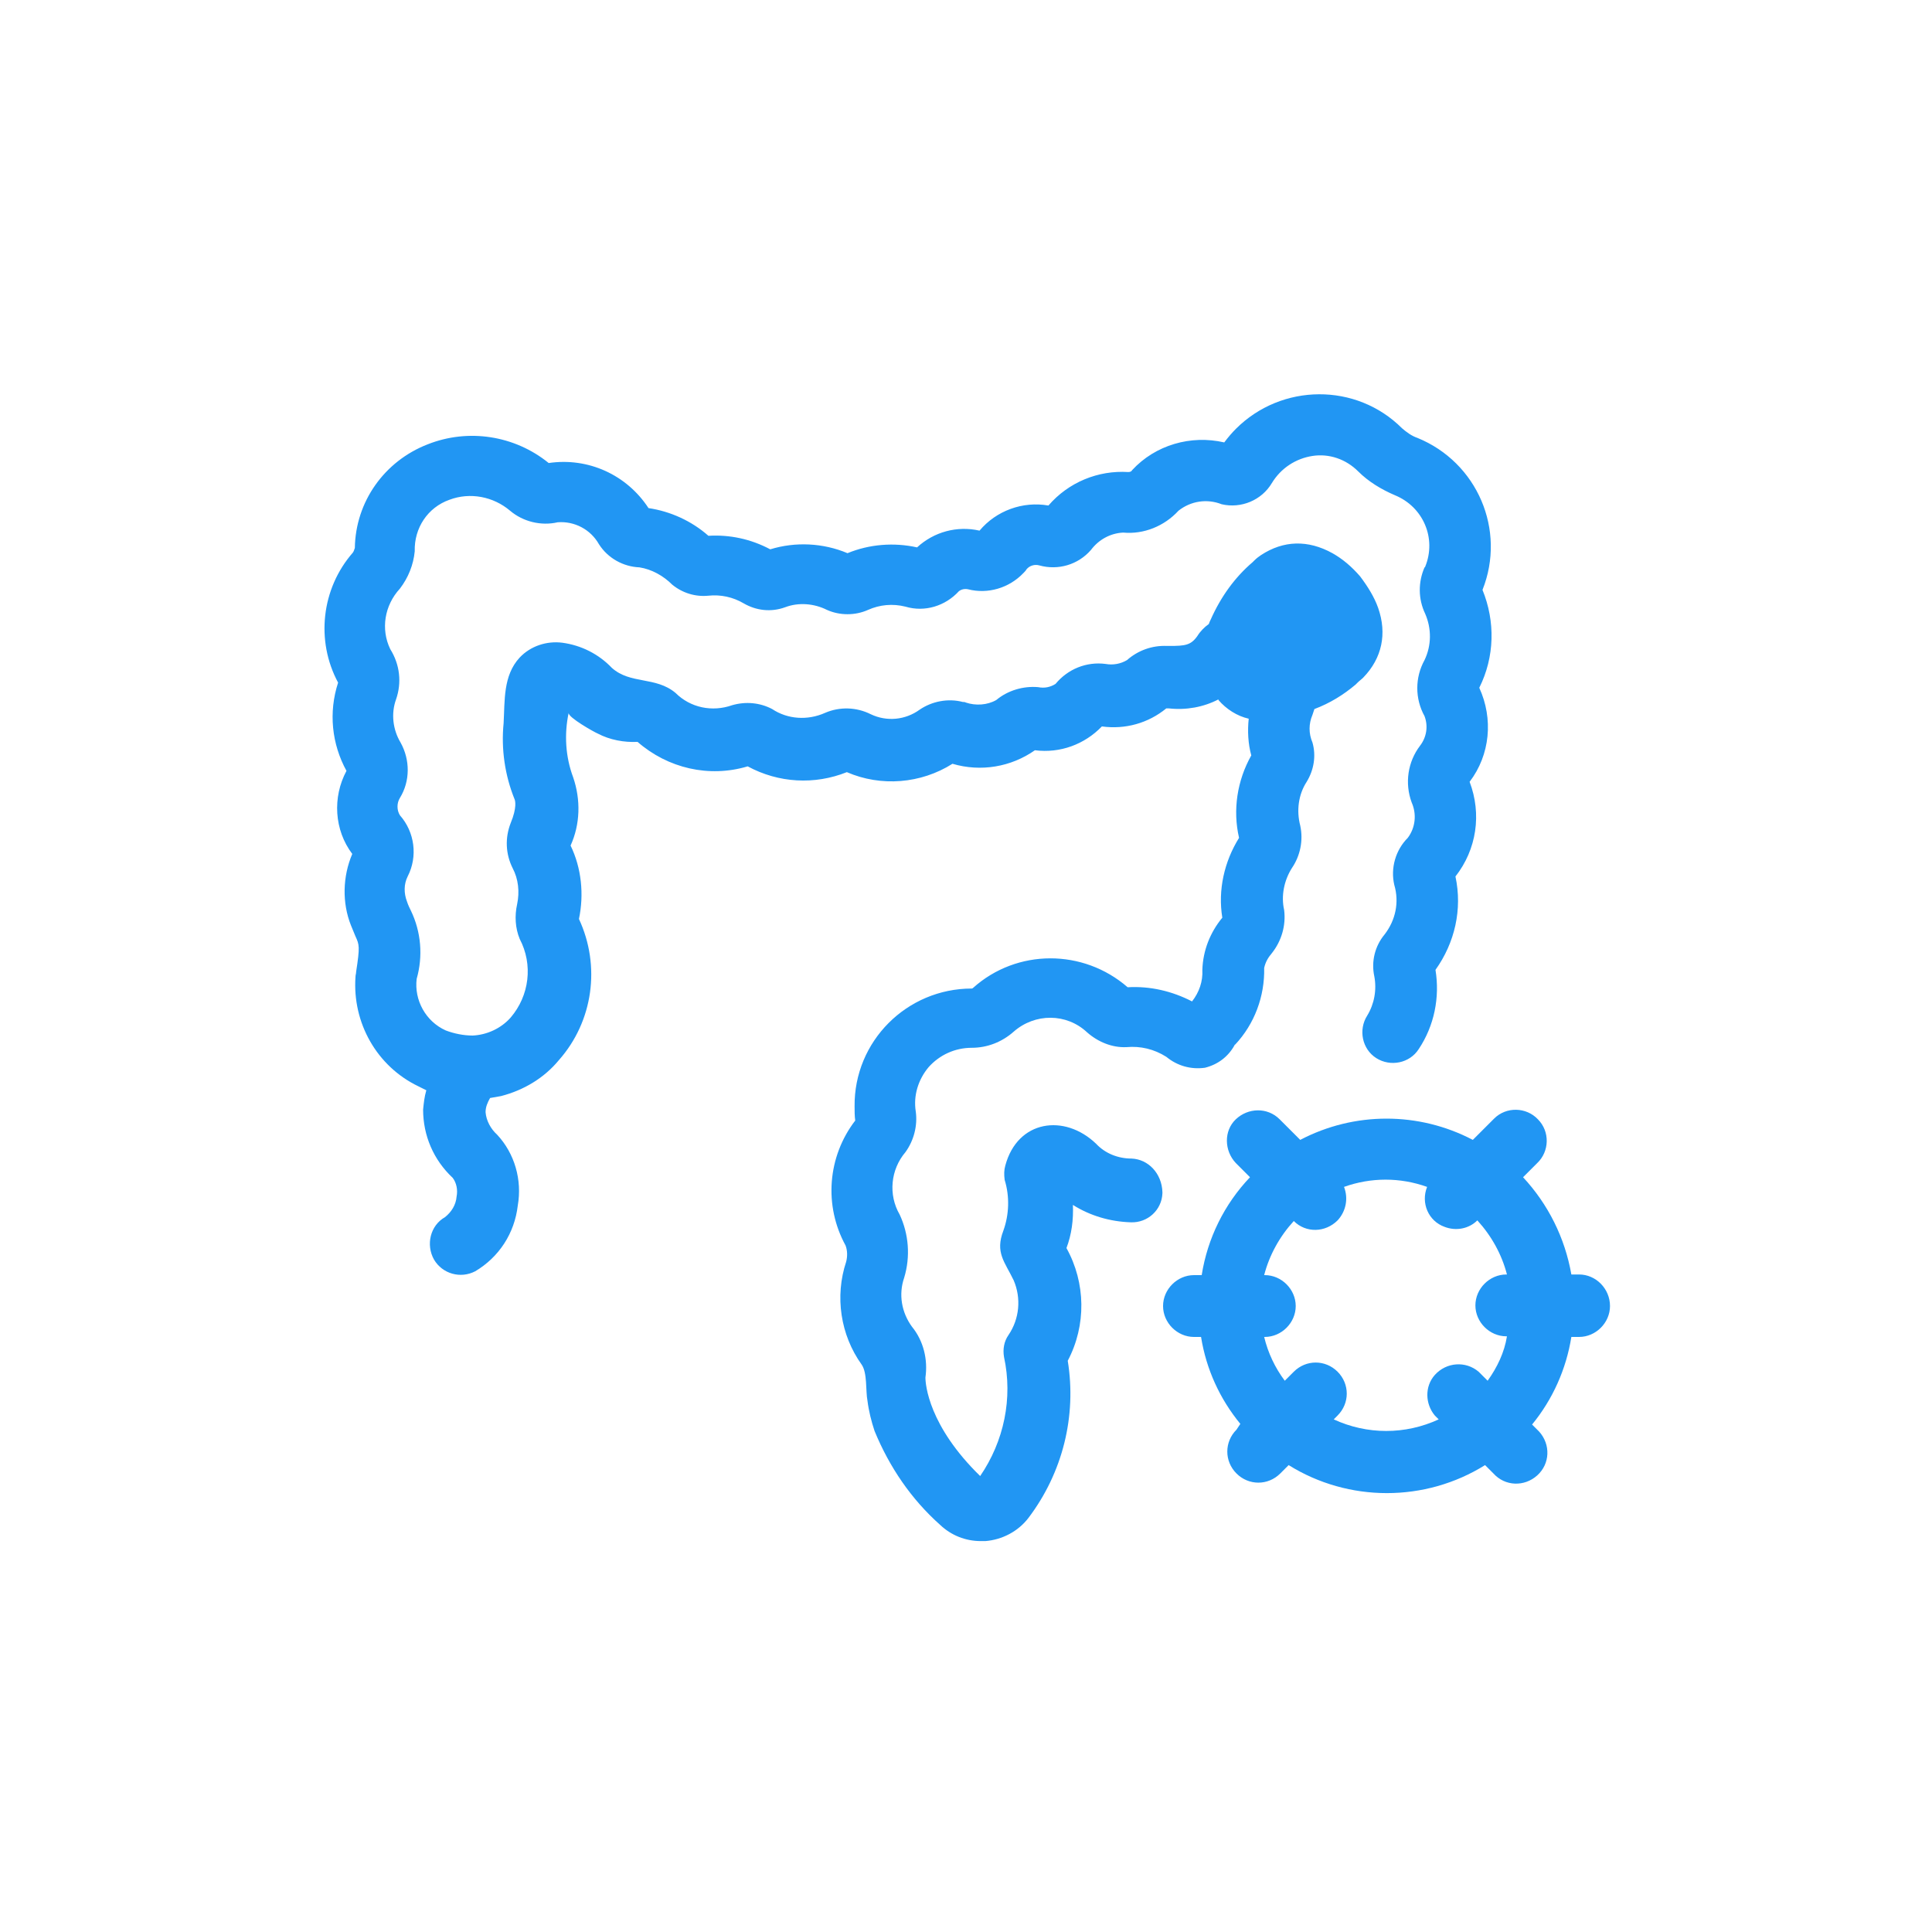
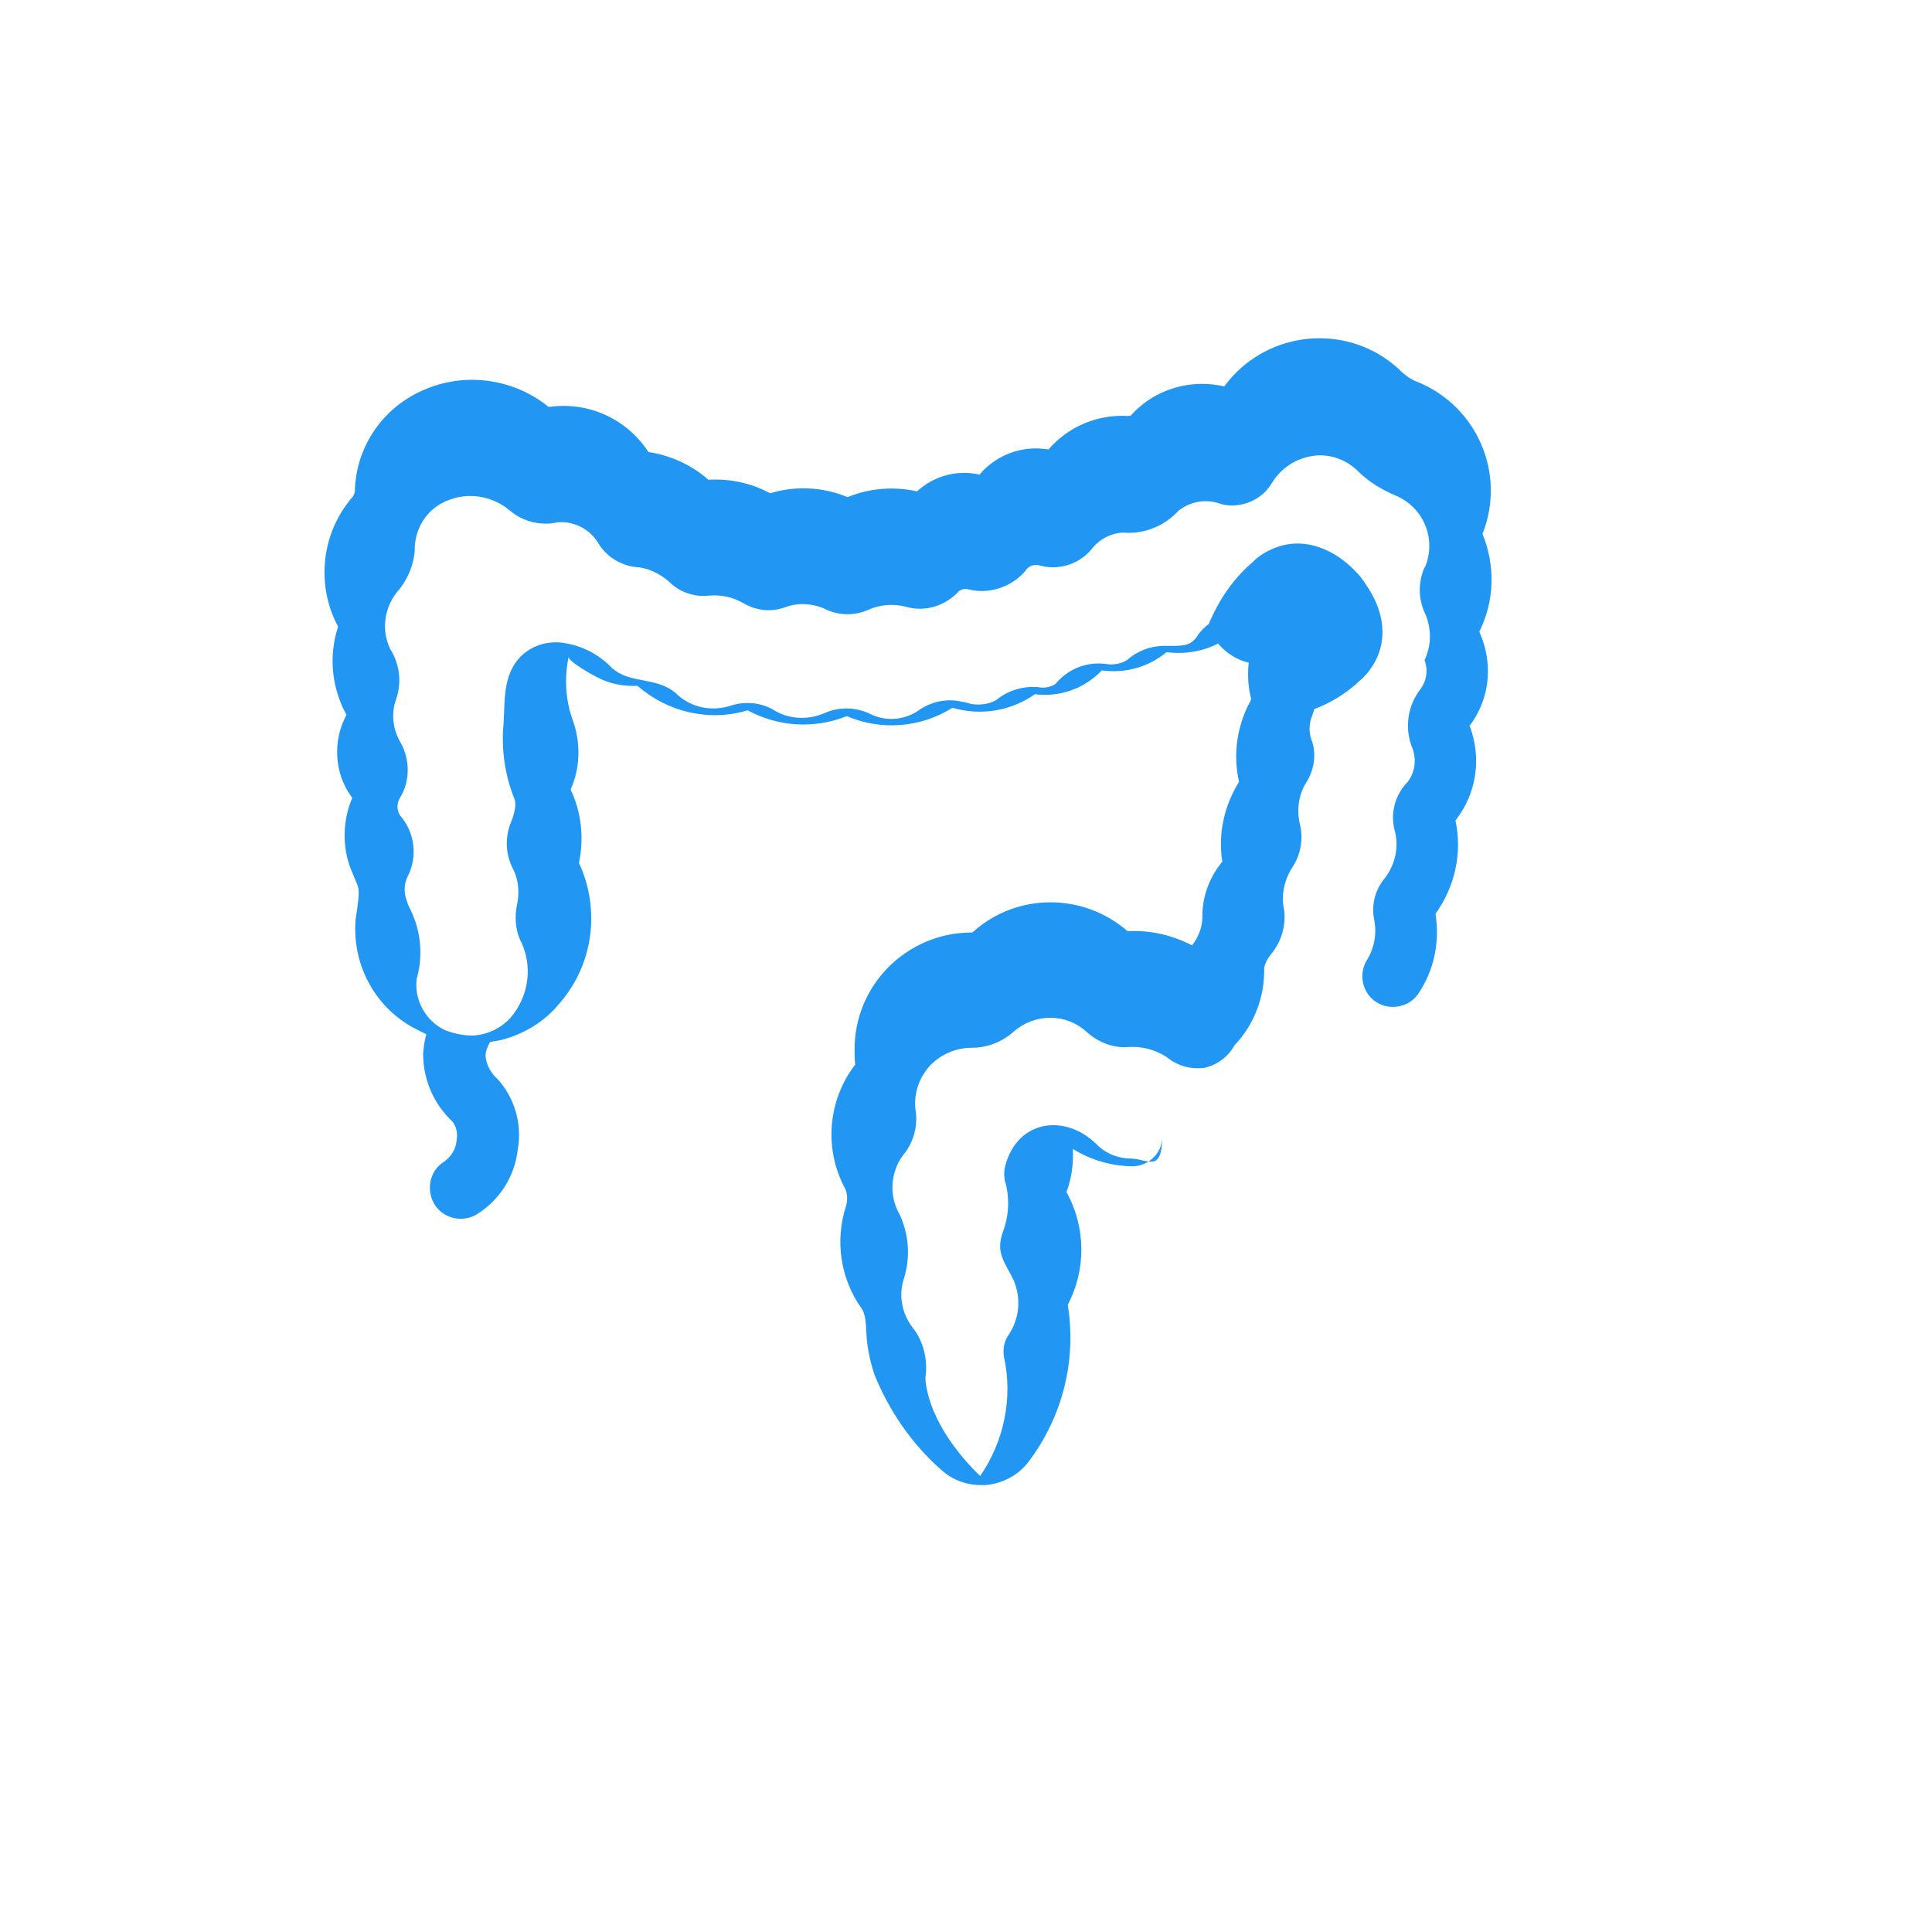
<svg xmlns="http://www.w3.org/2000/svg" version="1.1" id="Layer_1" x="0px" y="0px" viewBox="0 0 300 300" style="enable-background:new 0 0 300 300;" xml:space="preserve">
  <style type="text/css">
	.st0{fill:#2196F3;}
</style>
  <g>
-     <path class="st0" d="M175.7,179.9c-2.1,0-4.1-0.8-5.5-2.3c-4.9-4.7-12.2-3.7-14.1,3.4c-0.2,0.7-0.2,1.4-0.1,2.2   c0.8,2.6,0.7,5.4-0.2,7.9c-1.3,3.4,0.2,4.8,1.6,7.7c1.2,2.8,0.9,6-0.8,8.5c-0.7,1-0.9,2.2-0.7,3.4c1.4,6.4,0,13.1-3.7,18.5   c-8-7.8-8.5-14.2-8.5-15.3c0.4-2.8-0.3-5.7-2.1-7.9c-1.6-2.2-2.1-5-1.2-7.6c1-3.3,0.7-6.8-0.7-9.8c-1.8-3.1-1.4-7,0.9-9.7   c1.3-1.8,1.9-4.1,1.6-6.3c-0.4-2.5,0.4-5,2-6.9c1.7-1.9,4.1-3,6.7-3c2.4,0,4.7-0.9,6.5-2.5c3.3-2.9,8.2-2.9,11.4,0.1   c1.7,1.5,3.9,2.4,6.1,2.3c2.2-0.2,4.3,0.3,6.2,1.5c1.7,1.4,3.8,2,6,1.7c2-0.5,3.6-1.7,4.6-3.5c0,0,0-0.1,0.1-0.1   c3-3.2,4.6-7.5,4.5-11.9c0.2-0.9,0.6-1.6,1.2-2.3c1.5-1.9,2.2-4.3,1.9-6.7c-0.5-2.2,0-4.6,1.2-6.5c1.3-1.9,1.8-4.3,1.3-6.6   c-0.6-2.3-0.3-4.8,1-6.8c1.1-1.8,1.5-4,0.9-6.1c-0.6-1.4-0.6-2.9,0-4.3c0.1-0.3,0.2-0.6,0.3-0.9c2.4-0.9,4.5-2.2,6.4-3.8l0.3-0.3   c0.3-0.3,0.6-0.5,0.9-0.8c2.9-3,3.7-6.8,2.3-10.8c-0.6-1.7-1.6-3.3-2.8-4.9c-1.3-1.5-2.7-2.7-4.3-3.6c-3.8-2.1-7.6-2-11.1,0.3   c-0.3,0.2-0.7,0.5-1,0.8l-0.3,0.3c-2.7,2.3-4.9,5.3-6.5,8.9c-0.1,0.2-0.2,0.4-0.3,0.7c-0.7,0.5-1.3,1.1-1.8,1.9   c-1,1.4-1.9,1.5-4.3,1.5l-0.4,0c-2.3-0.1-4.5,0.7-6.2,2.2c-1,0.6-2.2,0.8-3.3,0.6c-3-0.4-5.9,0.8-7.8,3.1c-0.8,0.5-1.7,0.7-2.7,0.5   c-2.3-0.2-4.7,0.5-6.5,2c-1.4,0.8-3.2,0.9-4.7,0.4c-0.2-0.1-0.3-0.1-0.5-0.1c-2.3-0.6-4.8-0.1-6.7,1.2c-2.2,1.6-5.1,1.9-7.6,0.7   c-2.2-1.1-4.8-1.2-7.1-0.2c-2.7,1.2-5.8,1-8.2-0.6c-1.9-1-4.1-1.2-6.2-0.6c-3.1,1.1-6.5,0.4-8.8-1.9c-3.1-2.6-7-1.3-9.9-3.9   c-2-2.1-4.7-3.5-7.7-3.9c-2.4-0.3-4.9,0.5-6.6,2.3c-2.6,2.8-2.3,6.7-2.5,10.2c-0.4,4,0.2,8.1,1.7,11.8c0.1,0.2,0.4,1.3-0.6,3.7   c-0.9,2.3-0.8,4.8,0.3,7c0.9,1.7,1.1,3.7,0.7,5.6c-0.4,1.8-0.3,3.7,0.4,5.4c2.1,4,1.5,8.8-1.4,12.2c-1.5,1.7-3.7,2.7-5.9,2.8   c-1.4,0-2.9-0.3-4.2-0.8c-3.1-1.4-4.9-4.7-4.5-8c1-3.5,0.7-7.3-0.9-10.6c-0.2-0.4-0.4-0.8-0.6-1.4c-0.5-1.3-0.5-2.7,0.1-3.9   c1.6-3.1,1.1-6.9-1.2-9.5c-0.5-0.8-0.5-1.9,0-2.7c1.6-2.6,1.6-5.9,0.1-8.6c-1.2-2-1.5-4.5-0.7-6.7c0.9-2.6,0.6-5.4-0.9-7.8   c-1.5-3.1-0.9-6.8,1.5-9.4c1.3-1.7,2.1-3.7,2.3-5.8c-0.1-3.6,2-6.8,5.4-8c3.2-1.2,6.8-0.5,9.4,1.7c2,1.7,4.8,2.4,7.4,1.8   c2.6-0.2,5.1,1.1,6.4,3.4c1.4,2.2,3.8,3.5,6.3,3.6c1.9,0.3,3.7,1.3,5.1,2.7c1.6,1.3,3.6,1.9,5.6,1.7c1.9-0.2,3.8,0.2,5.5,1.2   c1.9,1.1,4.2,1.4,6.4,0.6c2.1-0.8,4.5-0.6,6.5,0.4c2,0.9,4.4,0.9,6.4,0c1.8-0.8,3.8-1,5.8-0.5c3,0.9,6.2-0.1,8.3-2.4   c0.4-0.3,0.9-0.4,1.4-0.3c3.1,0.8,6.4-0.2,8.6-2.5c0.2-0.2,0.4-0.4,0.5-0.6c0.5-0.6,1.3-0.8,2-0.6c2.9,0.8,6-0.1,8-2.4   c1.2-1.6,3-2.6,5-2.7c3.2,0.3,6.4-1,8.6-3.4c1.9-1.5,4.4-1.9,6.7-1c3,0.7,6.2-0.6,7.8-3.3c1.4-2.3,3.7-3.8,6.3-4.2   c2.6-0.4,5.2,0.5,7.1,2.4c1.6,1.6,3.6,2.8,5.7,3.7c4.4,1.8,6.5,6.7,4.7,11.1c0,0,0,0.1-0.1,0.1c-1,2.3-1,4.9,0.1,7.2   c1,2.3,1,4.9-0.1,7.2c-1.5,2.7-1.5,6,0,8.7c0.6,1.6,0.3,3.3-0.7,4.6c-1.9,2.5-2.4,5.8-1.3,8.8c0.8,1.8,0.6,3.9-0.6,5.5   c-1.9,1.9-2.7,4.7-2.1,7.3c0.8,2.7,0.2,5.5-1.5,7.7c-1.5,1.8-2.1,4.2-1.6,6.5c0.4,2.1,0,4.3-1.1,6.1c-1.4,2.2-0.8,5.2,1.4,6.6   c2.2,1.4,5.2,0.8,6.6-1.4c2.4-3.6,3.3-8,2.6-12.3c3-4.2,4.2-9.4,3.1-14.5c3.3-4.2,4.1-9.7,2.2-14.7c3.2-4.2,3.7-9.8,1.5-14.6   c2.4-4.8,2.5-10.3,0.5-15.2c3.7-9.3-0.8-19.8-10.1-23.6c-0.9-0.3-1.7-0.9-2.4-1.5c-7.1-7.1-18.7-7-25.8,0.1   c-0.6,0.6-1.2,1.3-1.8,2.1c-5.2-1.2-10.7,0.4-14.3,4.3c-0.1,0.2-0.3,0.3-0.6,0.3c-4.7-0.3-9.3,1.6-12.4,5.2   c-4-0.7-8.1,0.8-10.7,3.9c-3.5-0.8-7.1,0.2-9.7,2.6c-3.6-0.8-7.4-0.5-10.8,0.9c-3.8-1.6-8.1-1.8-12-0.6c-3-1.6-6.3-2.3-9.6-2.1   c-2.6-2.3-5.9-3.8-9.3-4.3c-3.4-5.2-9.4-7.9-15.5-7c-5.3-4.3-12.5-5.4-18.8-2.9c-6.7,2.6-11.2,8.9-11.3,16.1   c-0.1,0.2-0.1,0.4-0.3,0.7c-4.9,5.6-5.8,13.7-2.3,20.2c-1.5,4.6-1,9.5,1.3,13.7c-2.2,4.1-1.9,9.2,0.9,12.9   c-1.5,3.5-1.6,7.6-0.2,11.1c0.3,0.7,0.5,1.2,0.7,1.7c0.6,1.3,0.7,1.6,0.1,5.5c0,0.3-0.1,0.5-0.1,0.8c-0.5,7.1,3.3,13.9,9.8,17   c0.4,0.2,0.8,0.4,1.2,0.6c-0.3,1-0.4,2-0.5,3c0,4,1.6,7.8,4.6,10.6c0.6,0.8,0.8,1.9,0.6,2.9c-0.1,1.3-0.8,2.4-1.8,3.2   c-2.3,1.3-3,4.3-1.7,6.6c1.3,2.2,4.1,3,6.4,1.8c3.7-2.2,6.1-5.9,6.6-10.2c0.7-4-0.5-8.1-3.2-11c-1-0.9-1.7-2.2-1.8-3.5   c0-0.8,0.3-1.5,0.7-2.2c0.6-0.1,1.1-0.2,1.7-0.3c3.5-0.9,6.7-2.8,9-5.6c5.3-6,6.5-14.6,3.1-21.9c0.8-3.8,0.4-7.9-1.3-11.4   c1.5-3.3,1.6-7.1,0.4-10.6c-1.2-3.2-1.4-6.7-0.7-10c-0.1,0.7,4,3,4.5,3.2c1.9,1,4.1,1.4,6.2,1.3c4.7,4.1,11.1,5.6,17.1,3.8   c4.8,2.6,10.4,2.9,15.4,0.9c5.3,2.3,11.5,1.8,16.4-1.3c4.4,1.3,9.1,0.5,12.8-2.1c3.9,0.5,7.7-0.9,10.4-3.7c3.6,0.5,7.2-0.5,10-2.8   h0.4c2.7,0.3,5.4-0.2,7.7-1.4l0,0.1c1.2,1.4,2.9,2.5,4.7,2.9c-0.2,1.9-0.1,3.9,0.4,5.7c-2.2,3.9-2.9,8.5-1.9,12.8   c-2.3,3.7-3.3,8.1-2.6,12.4c-1.9,2.3-3,5.1-3.1,8.1c0.1,1.8-0.5,3.5-1.6,4.9c-3.1-1.6-6.5-2.4-10-2.2c-6.9-6-17.2-6-24,0.1   c-0.1,0.1-0.2,0.1-0.2,0.1c-10.1,0-18.3,8.2-18.2,18.3c0,0.7,0,1.5,0.1,2.2c-4.3,5.6-4.9,13.2-1.5,19.4c0.3,0.8,0.3,1.7,0.1,2.5   c-1.8,5.4-0.9,11.4,2.4,16c0.9,1.3,0.6,4.1,0.9,5.6c0.2,1.6,0.6,3.2,1.1,4.7c2.3,5.6,5.7,10.6,10.2,14.6c1.7,1.6,3.9,2.5,6.3,2.5   c0.2,0,0.5,0,0.7,0c2.6-0.2,5.1-1.5,6.7-3.6c5.3-7,7.5-15.8,6.1-24.4c2.9-5.5,2.8-12.1-0.2-17.5c0.8-2.1,1.1-4.4,1-6.7   c2.7,1.7,5.8,2.6,9,2.7c2.6,0.1,4.8-1.9,4.9-4.5c0-0.1,0-0.1,0-0.2C180.4,182.2,178.3,180,175.7,179.9z" />
-     <path class="st0" d="M245.2,197.9L245.2,197.9L245.2,197.9l-1.2,0c-1-5.7-3.6-10.9-7.5-15.1l2.2-2.2c1.9-1.8,2-4.9,0.1-6.8   c-1.8-1.9-4.9-2-6.8-0.1c0,0-0.1,0.1-0.1,0.1l-3.2,3.2c-8.4-4.4-18.4-4.4-26.8,0l-3.2-3.2c-1.9-1.9-4.9-1.8-6.8,0s-1.8,4.9,0,6.8   l2.2,2.2c-4,4.2-6.6,9.5-7.5,15.2h-1.2c-2.6,0-4.8,2.2-4.8,4.8c0,2.6,2.2,4.8,4.8,4.8h0h1.1c0.8,5,2.9,9.6,6.1,13.5L192,222   c-1.9,1.9-1.9,4.9,0,6.8c1.9,1.9,4.9,1.9,6.8,0l1.3-1.3c9.3,5.8,21.2,5.8,30.5,0l1.3,1.3c1.8,2,4.8,2.1,6.8,0.3   c2-1.8,2.1-4.8,0.3-6.8c-0.1-0.1-0.2-0.2-0.3-0.3l-0.8-0.8c3.2-3.9,5.3-8.6,6.1-13.6h1.2c2.6,0,4.8-2.2,4.8-4.8   C250,200.1,247.8,197.9,245.2,197.9z M231,214.4l-1.4-1.4c-2-1.7-5-1.5-6.8,0.5c-1.6,1.8-1.5,4.5,0,6.3l0.6,0.6   c-5.2,2.4-11.1,2.4-16.3,0l0.6-0.6c1.9-1.9,1.9-4.9,0-6.8s-4.9-1.9-6.8,0l-1.4,1.4c-1.5-2-2.6-4.3-3.2-6.8h0.1   c2.6,0,4.8-2.2,4.8-4.8c0-2.6-2.2-4.8-4.8-4.8h-0.1c0.8-3.1,2.4-6,4.6-8.4l0,0c1.9,1.9,4.9,1.8,6.8-0.1c1.3-1.4,1.7-3.4,1-5.2   c4.2-1.5,8.7-1.5,12.9,0c-1,2.5,0.2,5.3,2.7,6.2c1.8,0.7,3.8,0.3,5.1-1l0,0c2.2,2.4,3.8,5.3,4.6,8.4h-0.1c-2.6,0-4.8,2.2-4.8,4.8   c0,2.6,2.2,4.8,4.8,4.8h0.1C233.6,210,232.5,212.3,231,214.4z" />
+     <path class="st0" d="M175.7,179.9c-2.1,0-4.1-0.8-5.5-2.3c-4.9-4.7-12.2-3.7-14.1,3.4c-0.2,0.7-0.2,1.4-0.1,2.2   c0.8,2.6,0.7,5.4-0.2,7.9c-1.3,3.4,0.2,4.8,1.6,7.7c1.2,2.8,0.9,6-0.8,8.5c-0.7,1-0.9,2.2-0.7,3.4c1.4,6.4,0,13.1-3.7,18.5   c-8-7.8-8.5-14.2-8.5-15.3c0.4-2.8-0.3-5.7-2.1-7.9c-1.6-2.2-2.1-5-1.2-7.6c1-3.3,0.7-6.8-0.7-9.8c-1.8-3.1-1.4-7,0.9-9.7   c1.3-1.8,1.9-4.1,1.6-6.3c-0.4-2.5,0.4-5,2-6.9c1.7-1.9,4.1-3,6.7-3c2.4,0,4.7-0.9,6.5-2.5c3.3-2.9,8.2-2.9,11.4,0.1   c1.7,1.5,3.9,2.4,6.1,2.3c2.2-0.2,4.3,0.3,6.2,1.5c1.7,1.4,3.8,2,6,1.7c2-0.5,3.6-1.7,4.6-3.5c0,0,0-0.1,0.1-0.1   c3-3.2,4.6-7.5,4.5-11.9c0.2-0.9,0.6-1.6,1.2-2.3c1.5-1.9,2.2-4.3,1.9-6.7c-0.5-2.2,0-4.6,1.2-6.5c1.3-1.9,1.8-4.3,1.3-6.6   c-0.6-2.3-0.3-4.8,1-6.8c1.1-1.8,1.5-4,0.9-6.1c-0.6-1.4-0.6-2.9,0-4.3c0.1-0.3,0.2-0.6,0.3-0.9c2.4-0.9,4.5-2.2,6.4-3.8l0.3-0.3   c0.3-0.3,0.6-0.5,0.9-0.8c2.9-3,3.7-6.8,2.3-10.8c-0.6-1.7-1.6-3.3-2.8-4.9c-1.3-1.5-2.7-2.7-4.3-3.6c-3.8-2.1-7.6-2-11.1,0.3   c-0.3,0.2-0.7,0.5-1,0.8l-0.3,0.3c-2.7,2.3-4.9,5.3-6.5,8.9c-0.1,0.2-0.2,0.4-0.3,0.7c-0.7,0.5-1.3,1.1-1.8,1.9   c-1,1.4-1.9,1.5-4.3,1.5l-0.4,0c-2.3-0.1-4.5,0.7-6.2,2.2c-1,0.6-2.2,0.8-3.3,0.6c-3-0.4-5.9,0.8-7.8,3.1c-0.8,0.5-1.7,0.7-2.7,0.5   c-2.3-0.2-4.7,0.5-6.5,2c-1.4,0.8-3.2,0.9-4.7,0.4c-0.2-0.1-0.3-0.1-0.5-0.1c-2.3-0.6-4.8-0.1-6.7,1.2c-2.2,1.6-5.1,1.9-7.6,0.7   c-2.2-1.1-4.8-1.2-7.1-0.2c-2.7,1.2-5.8,1-8.2-0.6c-1.9-1-4.1-1.2-6.2-0.6c-3.1,1.1-6.5,0.4-8.8-1.9c-3.1-2.6-7-1.3-9.9-3.9   c-2-2.1-4.7-3.5-7.7-3.9c-2.4-0.3-4.9,0.5-6.6,2.3c-2.6,2.8-2.3,6.7-2.5,10.2c-0.4,4,0.2,8.1,1.7,11.8c0.1,0.2,0.4,1.3-0.6,3.7   c-0.9,2.3-0.8,4.8,0.3,7c0.9,1.7,1.1,3.7,0.7,5.6c-0.4,1.8-0.3,3.7,0.4,5.4c2.1,4,1.5,8.8-1.4,12.2c-1.5,1.7-3.7,2.7-5.9,2.8   c-1.4,0-2.9-0.3-4.2-0.8c-3.1-1.4-4.9-4.7-4.5-8c1-3.5,0.7-7.3-0.9-10.6c-0.2-0.4-0.4-0.8-0.6-1.4c-0.5-1.3-0.5-2.7,0.1-3.9   c1.6-3.1,1.1-6.9-1.2-9.5c-0.5-0.8-0.5-1.9,0-2.7c1.6-2.6,1.6-5.9,0.1-8.6c-1.2-2-1.5-4.5-0.7-6.7c0.9-2.6,0.6-5.4-0.9-7.8   c-1.5-3.1-0.9-6.8,1.5-9.4c1.3-1.7,2.1-3.7,2.3-5.8c-0.1-3.6,2-6.8,5.4-8c3.2-1.2,6.8-0.5,9.4,1.7c2,1.7,4.8,2.4,7.4,1.8   c2.6-0.2,5.1,1.1,6.4,3.4c1.4,2.2,3.8,3.5,6.3,3.6c1.9,0.3,3.7,1.3,5.1,2.7c1.6,1.3,3.6,1.9,5.6,1.7c1.9-0.2,3.8,0.2,5.5,1.2   c1.9,1.1,4.2,1.4,6.4,0.6c2.1-0.8,4.5-0.6,6.5,0.4c2,0.9,4.4,0.9,6.4,0c1.8-0.8,3.8-1,5.8-0.5c3,0.9,6.2-0.1,8.3-2.4   c0.4-0.3,0.9-0.4,1.4-0.3c3.1,0.8,6.4-0.2,8.6-2.5c0.2-0.2,0.4-0.4,0.5-0.6c0.5-0.6,1.3-0.8,2-0.6c2.9,0.8,6-0.1,8-2.4   c1.2-1.6,3-2.6,5-2.7c3.2,0.3,6.4-1,8.6-3.4c1.9-1.5,4.4-1.9,6.7-1c3,0.7,6.2-0.6,7.8-3.3c1.4-2.3,3.7-3.8,6.3-4.2   c2.6-0.4,5.2,0.5,7.1,2.4c1.6,1.6,3.6,2.8,5.7,3.7c4.4,1.8,6.5,6.7,4.7,11.1c0,0,0,0.1-0.1,0.1c-1,2.3-1,4.9,0.1,7.2   c1,2.3,1,4.9-0.1,7.2c0.6,1.6,0.3,3.3-0.7,4.6c-1.9,2.5-2.4,5.8-1.3,8.8c0.8,1.8,0.6,3.9-0.6,5.5   c-1.9,1.9-2.7,4.7-2.1,7.3c0.8,2.7,0.2,5.5-1.5,7.7c-1.5,1.8-2.1,4.2-1.6,6.5c0.4,2.1,0,4.3-1.1,6.1c-1.4,2.2-0.8,5.2,1.4,6.6   c2.2,1.4,5.2,0.8,6.6-1.4c2.4-3.6,3.3-8,2.6-12.3c3-4.2,4.2-9.4,3.1-14.5c3.3-4.2,4.1-9.7,2.2-14.7c3.2-4.2,3.7-9.8,1.5-14.6   c2.4-4.8,2.5-10.3,0.5-15.2c3.7-9.3-0.8-19.8-10.1-23.6c-0.9-0.3-1.7-0.9-2.4-1.5c-7.1-7.1-18.7-7-25.8,0.1   c-0.6,0.6-1.2,1.3-1.8,2.1c-5.2-1.2-10.7,0.4-14.3,4.3c-0.1,0.2-0.3,0.3-0.6,0.3c-4.7-0.3-9.3,1.6-12.4,5.2   c-4-0.7-8.1,0.8-10.7,3.9c-3.5-0.8-7.1,0.2-9.7,2.6c-3.6-0.8-7.4-0.5-10.8,0.9c-3.8-1.6-8.1-1.8-12-0.6c-3-1.6-6.3-2.3-9.6-2.1   c-2.6-2.3-5.9-3.8-9.3-4.3c-3.4-5.2-9.4-7.9-15.5-7c-5.3-4.3-12.5-5.4-18.8-2.9c-6.7,2.6-11.2,8.9-11.3,16.1   c-0.1,0.2-0.1,0.4-0.3,0.7c-4.9,5.6-5.8,13.7-2.3,20.2c-1.5,4.6-1,9.5,1.3,13.7c-2.2,4.1-1.9,9.2,0.9,12.9   c-1.5,3.5-1.6,7.6-0.2,11.1c0.3,0.7,0.5,1.2,0.7,1.7c0.6,1.3,0.7,1.6,0.1,5.5c0,0.3-0.1,0.5-0.1,0.8c-0.5,7.1,3.3,13.9,9.8,17   c0.4,0.2,0.8,0.4,1.2,0.6c-0.3,1-0.4,2-0.5,3c0,4,1.6,7.8,4.6,10.6c0.6,0.8,0.8,1.9,0.6,2.9c-0.1,1.3-0.8,2.4-1.8,3.2   c-2.3,1.3-3,4.3-1.7,6.6c1.3,2.2,4.1,3,6.4,1.8c3.7-2.2,6.1-5.9,6.6-10.2c0.7-4-0.5-8.1-3.2-11c-1-0.9-1.7-2.2-1.8-3.5   c0-0.8,0.3-1.5,0.7-2.2c0.6-0.1,1.1-0.2,1.7-0.3c3.5-0.9,6.7-2.8,9-5.6c5.3-6,6.5-14.6,3.1-21.9c0.8-3.8,0.4-7.9-1.3-11.4   c1.5-3.3,1.6-7.1,0.4-10.6c-1.2-3.2-1.4-6.7-0.7-10c-0.1,0.7,4,3,4.5,3.2c1.9,1,4.1,1.4,6.2,1.3c4.7,4.1,11.1,5.6,17.1,3.8   c4.8,2.6,10.4,2.9,15.4,0.9c5.3,2.3,11.5,1.8,16.4-1.3c4.4,1.3,9.1,0.5,12.8-2.1c3.9,0.5,7.7-0.9,10.4-3.7c3.6,0.5,7.2-0.5,10-2.8   h0.4c2.7,0.3,5.4-0.2,7.7-1.4l0,0.1c1.2,1.4,2.9,2.5,4.7,2.9c-0.2,1.9-0.1,3.9,0.4,5.7c-2.2,3.9-2.9,8.5-1.9,12.8   c-2.3,3.7-3.3,8.1-2.6,12.4c-1.9,2.3-3,5.1-3.1,8.1c0.1,1.8-0.5,3.5-1.6,4.9c-3.1-1.6-6.5-2.4-10-2.2c-6.9-6-17.2-6-24,0.1   c-0.1,0.1-0.2,0.1-0.2,0.1c-10.1,0-18.3,8.2-18.2,18.3c0,0.7,0,1.5,0.1,2.2c-4.3,5.6-4.9,13.2-1.5,19.4c0.3,0.8,0.3,1.7,0.1,2.5   c-1.8,5.4-0.9,11.4,2.4,16c0.9,1.3,0.6,4.1,0.9,5.6c0.2,1.6,0.6,3.2,1.1,4.7c2.3,5.6,5.7,10.6,10.2,14.6c1.7,1.6,3.9,2.5,6.3,2.5   c0.2,0,0.5,0,0.7,0c2.6-0.2,5.1-1.5,6.7-3.6c5.3-7,7.5-15.8,6.1-24.4c2.9-5.5,2.8-12.1-0.2-17.5c0.8-2.1,1.1-4.4,1-6.7   c2.7,1.7,5.8,2.6,9,2.7c2.6,0.1,4.8-1.9,4.9-4.5c0-0.1,0-0.1,0-0.2C180.4,182.2,178.3,180,175.7,179.9z" />
  </g>
</svg>